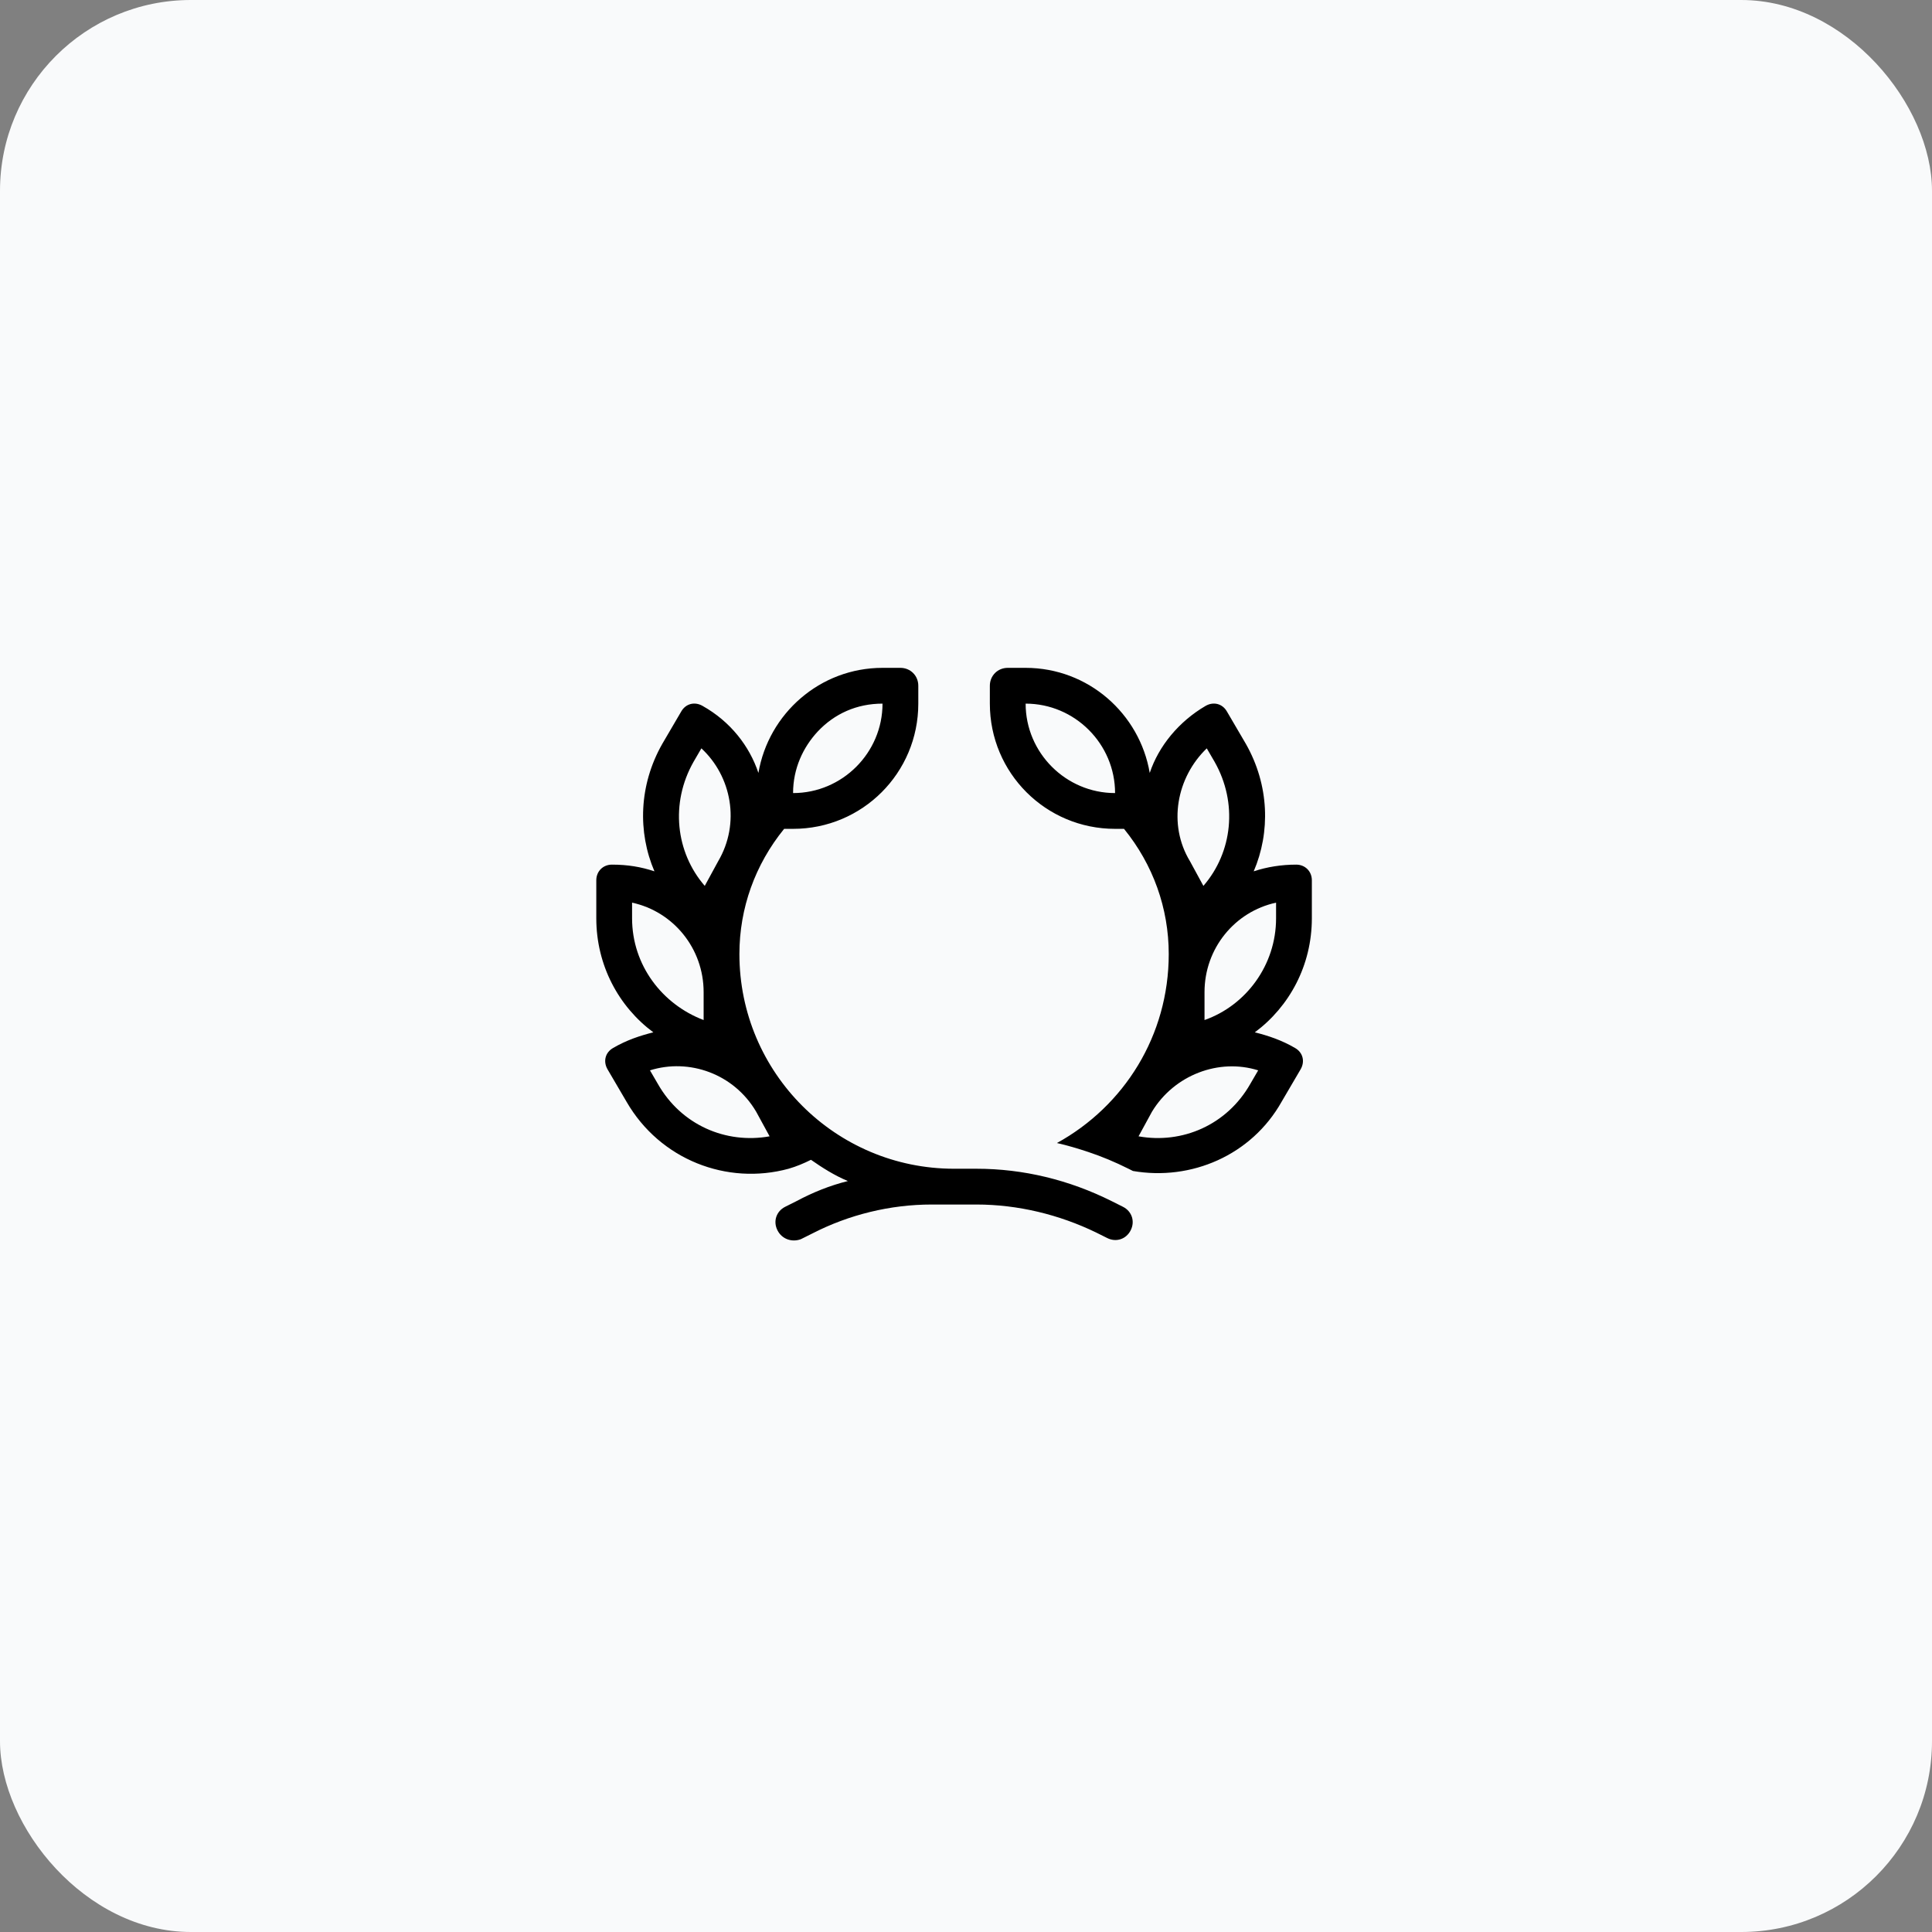
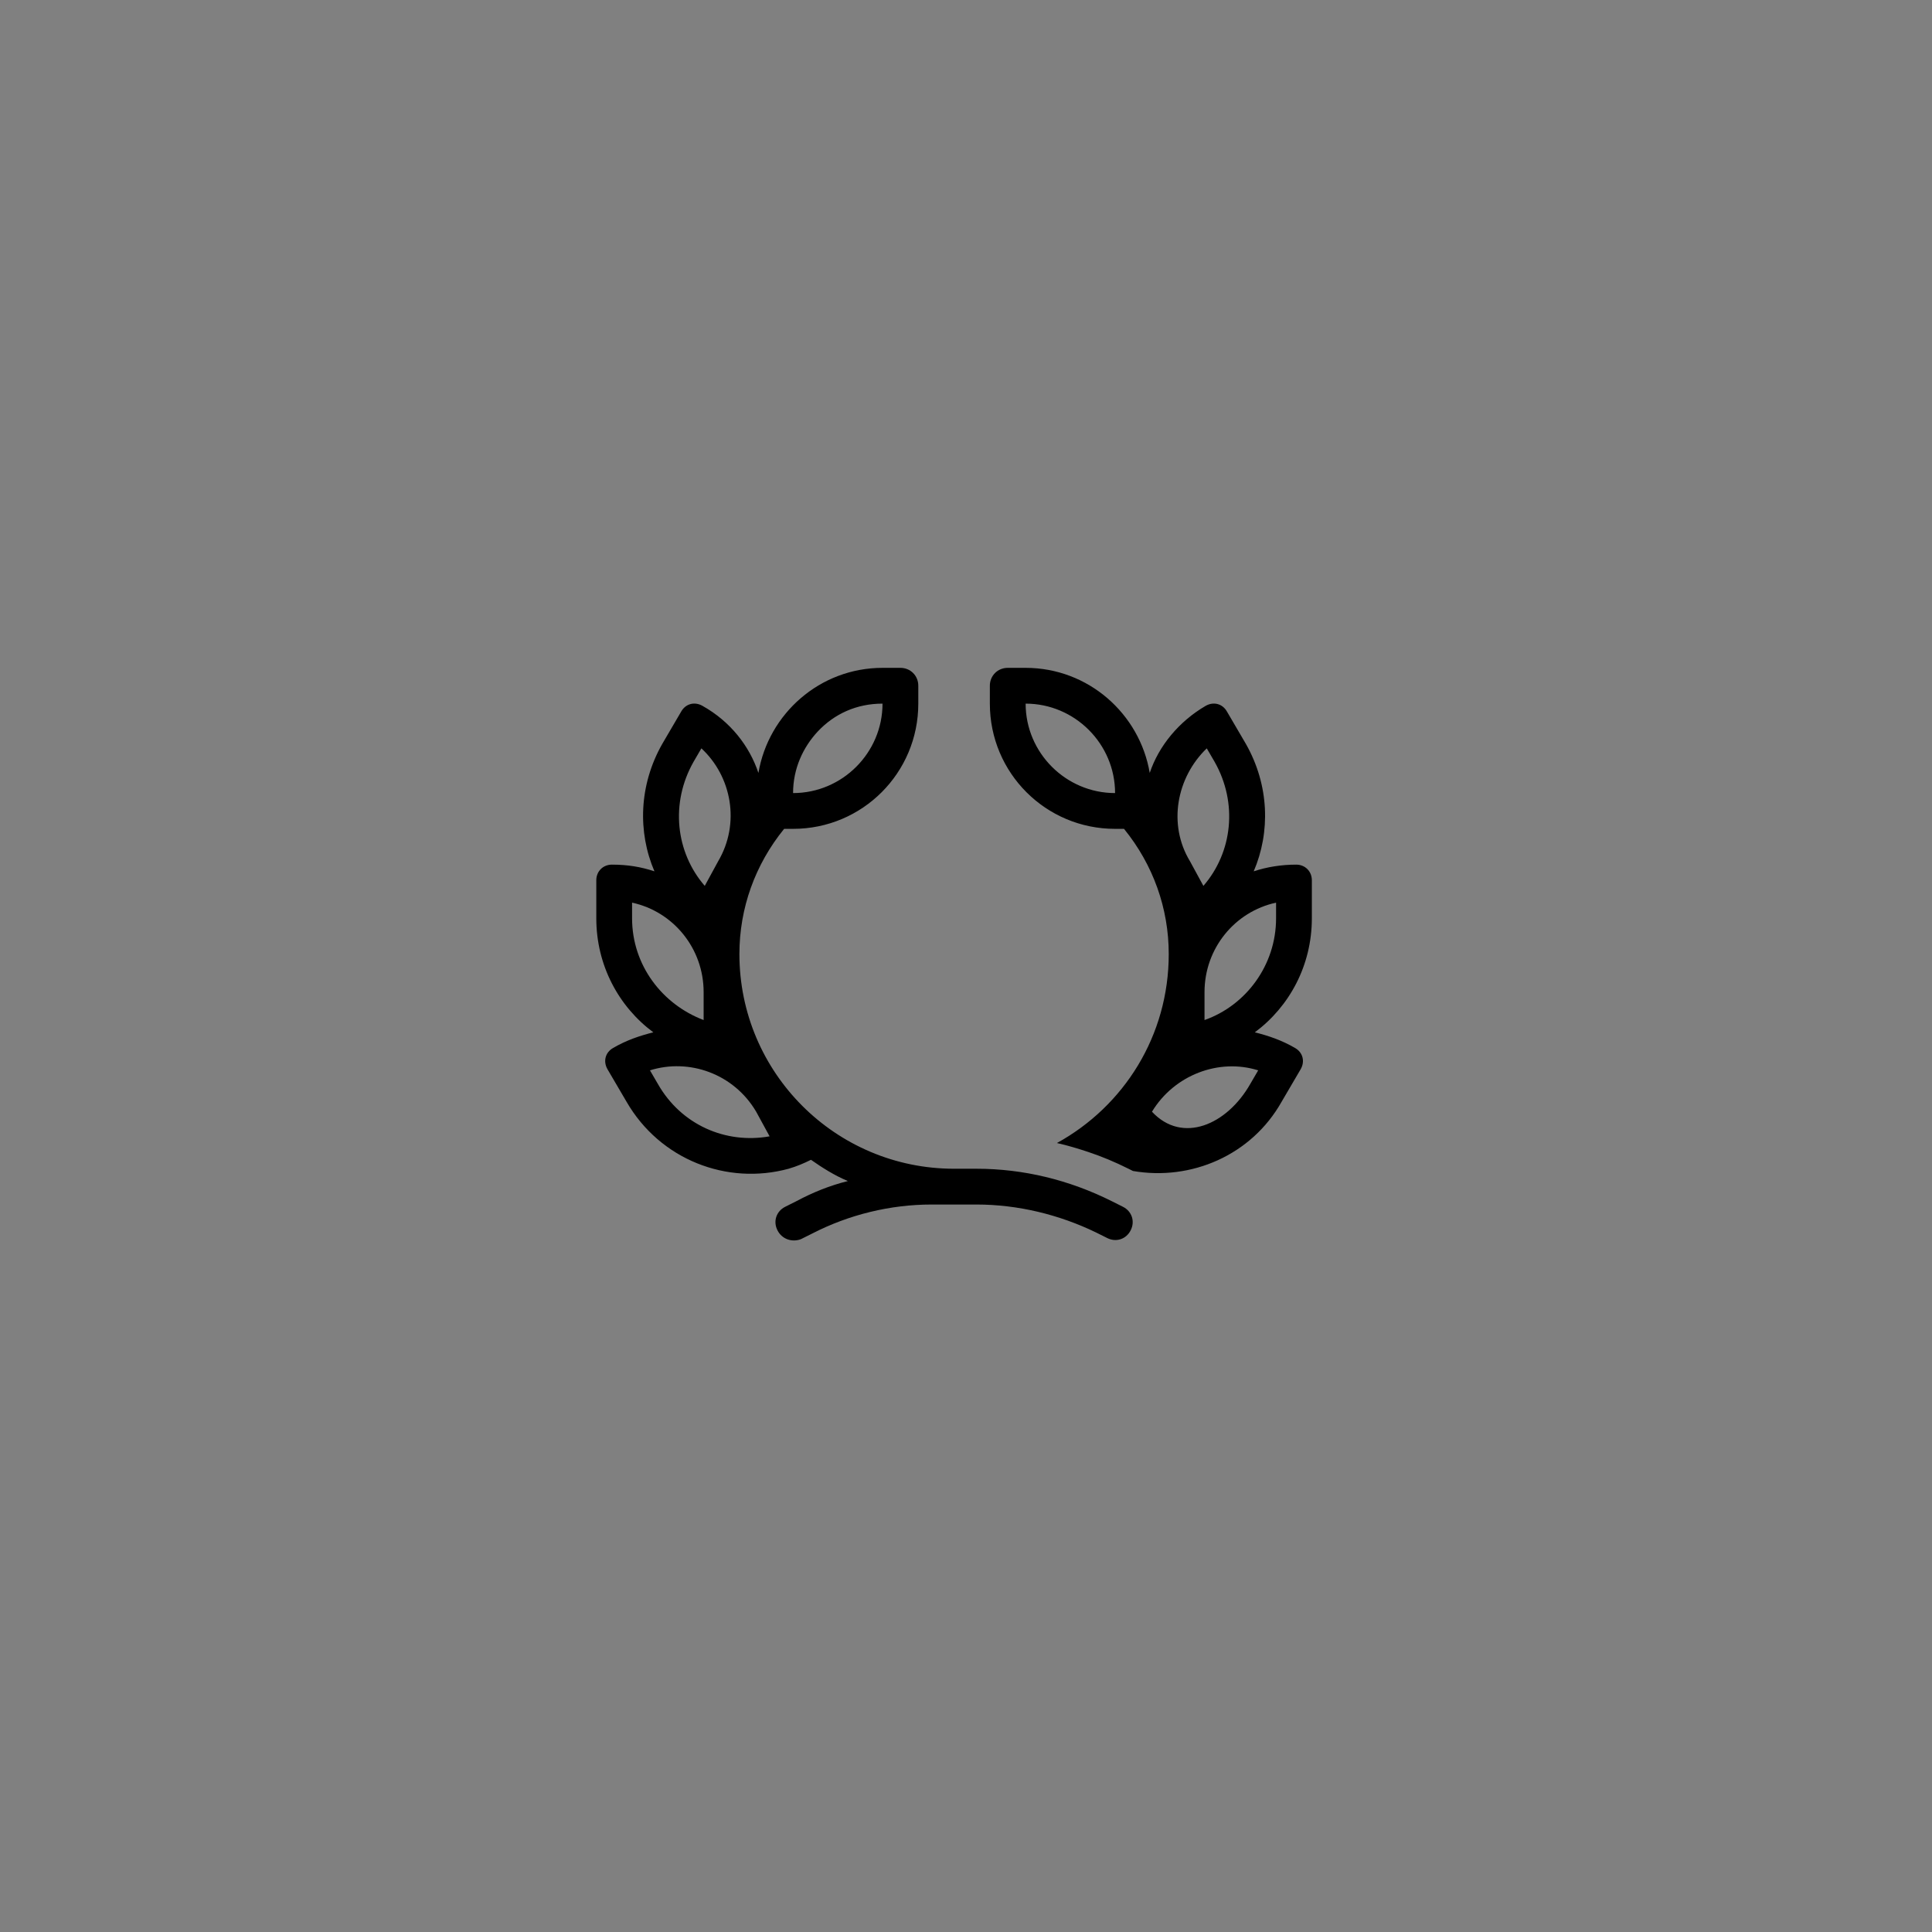
<svg xmlns="http://www.w3.org/2000/svg" width="81" height="81" viewBox="0 0 81 81" fill="none">
  <rect x="0" y="0" width="81" height="81" fill="#808080" stroke="none" />
-   <rect width="81" height="81" rx="8" fill="#F9FAFB" />
-   <path d="M43 29.5C43 31.562 44.688 33.25 46.75 33.25C46.75 31.188 45.062 29.5 43 29.5ZM48.203 32.406C48.578 31.281 49.422 30.25 50.547 29.594C50.875 29.406 51.25 29.5 51.438 29.828L52.234 31.188C53.219 32.922 53.266 34.891 52.562 36.531C53.125 36.344 53.734 36.25 54.344 36.25C54.719 36.25 55 36.531 55 36.906V38.5C55 40.469 54.062 42.203 52.609 43.281C53.172 43.422 53.734 43.609 54.297 43.938C54.625 44.125 54.719 44.5 54.531 44.828L53.734 46.188C52.469 48.438 49.938 49.516 47.5 49.094L47.312 49C46.75 48.719 46.188 48.484 45.625 48.297C45.203 48.156 44.734 48.016 44.312 47.922C47.125 46.375 49 43.422 49 40C49 38.078 48.344 36.25 47.125 34.75H46.75C43.844 34.75 41.5 32.406 41.5 29.5V28.75C41.5 28.328 41.828 28 42.25 28H43C45.625 28 47.781 29.922 48.203 32.406ZM40 50.5H39.062C37.328 50.5 35.594 50.922 34.047 51.719L33.578 51.953C33.203 52.094 32.781 51.953 32.594 51.578C32.406 51.203 32.547 50.781 32.922 50.594L33.391 50.359C34.094 49.984 34.797 49.703 35.547 49.516C34.984 49.281 34.469 48.953 34 48.625C33.719 48.766 33.391 48.906 33.062 49C30.484 49.703 27.672 48.625 26.266 46.188L25.469 44.828C25.281 44.5 25.375 44.125 25.703 43.938C26.266 43.609 26.828 43.422 27.391 43.281C25.938 42.203 25 40.469 25 38.5V36.906C25 36.531 25.281 36.25 25.656 36.25C26.312 36.25 26.875 36.344 27.438 36.531C26.734 34.891 26.781 32.922 27.766 31.188L28.562 29.828C28.75 29.5 29.125 29.406 29.453 29.594C30.625 30.25 31.422 31.281 31.797 32.406C32.219 29.922 34.375 28 37 28H37.75C38.172 28 38.5 28.328 38.5 28.75V29.5C38.5 32.406 36.156 34.75 33.25 34.75H32.875C31.656 36.25 31 38.078 31 40C31 44.969 35.031 49 40 49H40.938C42.906 49 44.828 49.469 46.609 50.359L47.078 50.594C47.453 50.781 47.594 51.203 47.406 51.578C47.219 51.953 46.797 52.094 46.422 51.906L45.953 51.672C44.406 50.922 42.672 50.5 40.938 50.5H40ZM33.25 33.25C35.312 33.25 37 31.562 37 29.5C35.922 29.5 34.984 29.922 34.281 30.672C33.672 31.328 33.25 32.219 33.25 33.25ZM29.5 41.594C29.5 39.766 28.234 38.219 26.5 37.844V38.5C26.5 40.469 27.766 42.109 29.5 42.766V41.594ZM50.5 42.766C52.234 42.156 53.5 40.469 53.5 38.5V37.844C51.766 38.219 50.5 39.766 50.5 41.594V42.766ZM31.703 46.609C30.766 45.016 28.891 44.359 27.25 44.875L27.578 45.438C28.562 47.172 30.438 47.969 32.266 47.641L31.703 46.609ZM29.547 37.141L30.109 36.109C31.047 34.516 30.672 32.547 29.406 31.375L29.078 31.938C28.094 33.672 28.328 35.734 29.547 37.141ZM49.891 36.109L50.453 37.141C51.672 35.734 51.906 33.672 50.922 31.938L50.594 31.375C49.328 32.594 48.953 34.562 49.891 36.109ZM48.297 46.609L47.734 47.641C49.562 47.969 51.438 47.172 52.422 45.438L52.75 44.875C51.109 44.359 49.234 45.062 48.297 46.609Z" fill="black" />
+   <path d="M43 29.5C43 31.562 44.688 33.25 46.75 33.25C46.75 31.188 45.062 29.5 43 29.5ZM48.203 32.406C48.578 31.281 49.422 30.25 50.547 29.594C50.875 29.406 51.25 29.5 51.438 29.828L52.234 31.188C53.219 32.922 53.266 34.891 52.562 36.531C53.125 36.344 53.734 36.25 54.344 36.25C54.719 36.25 55 36.531 55 36.906V38.5C55 40.469 54.062 42.203 52.609 43.281C53.172 43.422 53.734 43.609 54.297 43.938C54.625 44.125 54.719 44.5 54.531 44.828L53.734 46.188C52.469 48.438 49.938 49.516 47.5 49.094L47.312 49C46.75 48.719 46.188 48.484 45.625 48.297C45.203 48.156 44.734 48.016 44.312 47.922C47.125 46.375 49 43.422 49 40C49 38.078 48.344 36.25 47.125 34.75H46.75C43.844 34.75 41.5 32.406 41.5 29.5V28.75C41.5 28.328 41.828 28 42.25 28H43C45.625 28 47.781 29.922 48.203 32.406ZM40 50.5H39.062C37.328 50.5 35.594 50.922 34.047 51.719L33.578 51.953C33.203 52.094 32.781 51.953 32.594 51.578C32.406 51.203 32.547 50.781 32.922 50.594L33.391 50.359C34.094 49.984 34.797 49.703 35.547 49.516C34.984 49.281 34.469 48.953 34 48.625C33.719 48.766 33.391 48.906 33.062 49C30.484 49.703 27.672 48.625 26.266 46.188L25.469 44.828C25.281 44.5 25.375 44.125 25.703 43.938C26.266 43.609 26.828 43.422 27.391 43.281C25.938 42.203 25 40.469 25 38.5V36.906C25 36.531 25.281 36.25 25.656 36.25C26.312 36.25 26.875 36.344 27.438 36.531C26.734 34.891 26.781 32.922 27.766 31.188L28.562 29.828C28.75 29.5 29.125 29.406 29.453 29.594C30.625 30.25 31.422 31.281 31.797 32.406C32.219 29.922 34.375 28 37 28H37.75C38.172 28 38.5 28.328 38.5 28.75V29.5C38.5 32.406 36.156 34.75 33.25 34.75H32.875C31.656 36.25 31 38.078 31 40C31 44.969 35.031 49 40 49H40.938C42.906 49 44.828 49.469 46.609 50.359L47.078 50.594C47.453 50.781 47.594 51.203 47.406 51.578C47.219 51.953 46.797 52.094 46.422 51.906L45.953 51.672C44.406 50.922 42.672 50.5 40.938 50.5H40ZM33.25 33.25C35.312 33.25 37 31.562 37 29.5C35.922 29.5 34.984 29.922 34.281 30.672C33.672 31.328 33.25 32.219 33.25 33.25ZM29.5 41.594C29.5 39.766 28.234 38.219 26.5 37.844V38.5C26.5 40.469 27.766 42.109 29.5 42.766V41.594ZM50.5 42.766C52.234 42.156 53.5 40.469 53.5 38.5V37.844C51.766 38.219 50.5 39.766 50.5 41.594V42.766ZM31.703 46.609C30.766 45.016 28.891 44.359 27.25 44.875L27.578 45.438C28.562 47.172 30.438 47.969 32.266 47.641L31.703 46.609ZM29.547 37.141L30.109 36.109C31.047 34.516 30.672 32.547 29.406 31.375L29.078 31.938C28.094 33.672 28.328 35.734 29.547 37.141ZM49.891 36.109L50.453 37.141C51.672 35.734 51.906 33.672 50.922 31.938L50.594 31.375C49.328 32.594 48.953 34.562 49.891 36.109ZM48.297 46.609C49.562 47.969 51.438 47.172 52.422 45.438L52.75 44.875C51.109 44.359 49.234 45.062 48.297 46.609Z" fill="black" />
</svg>